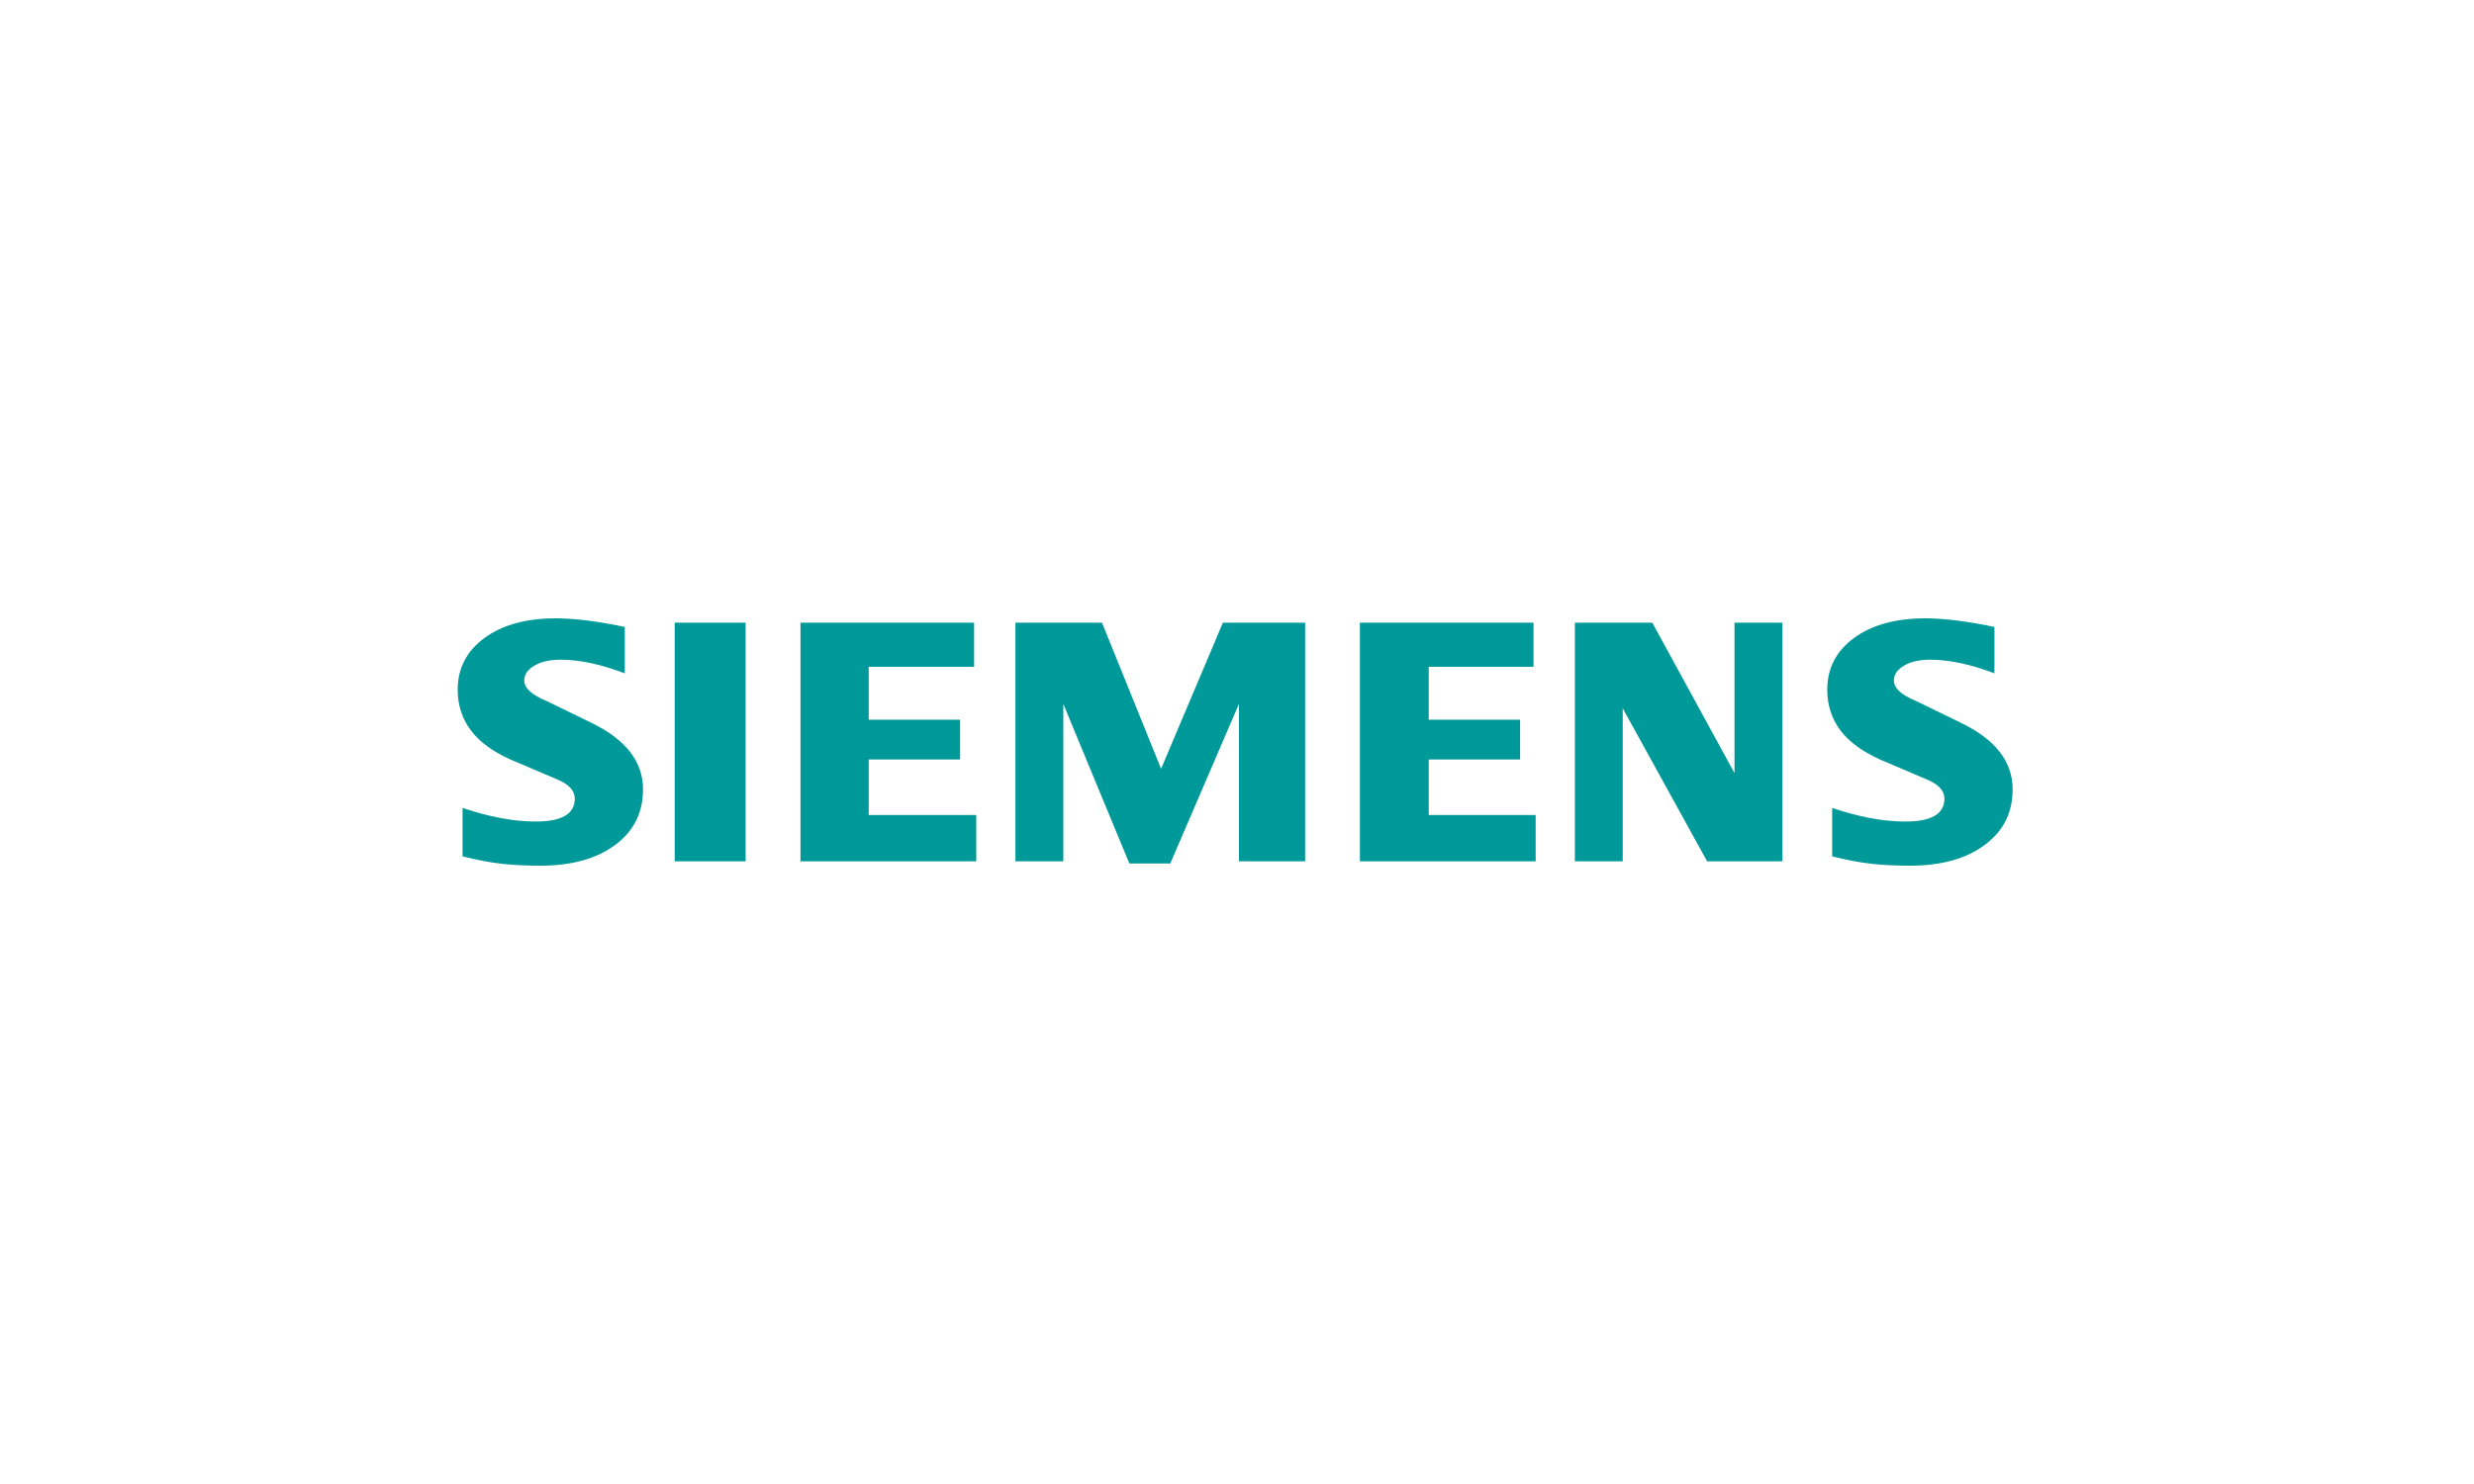
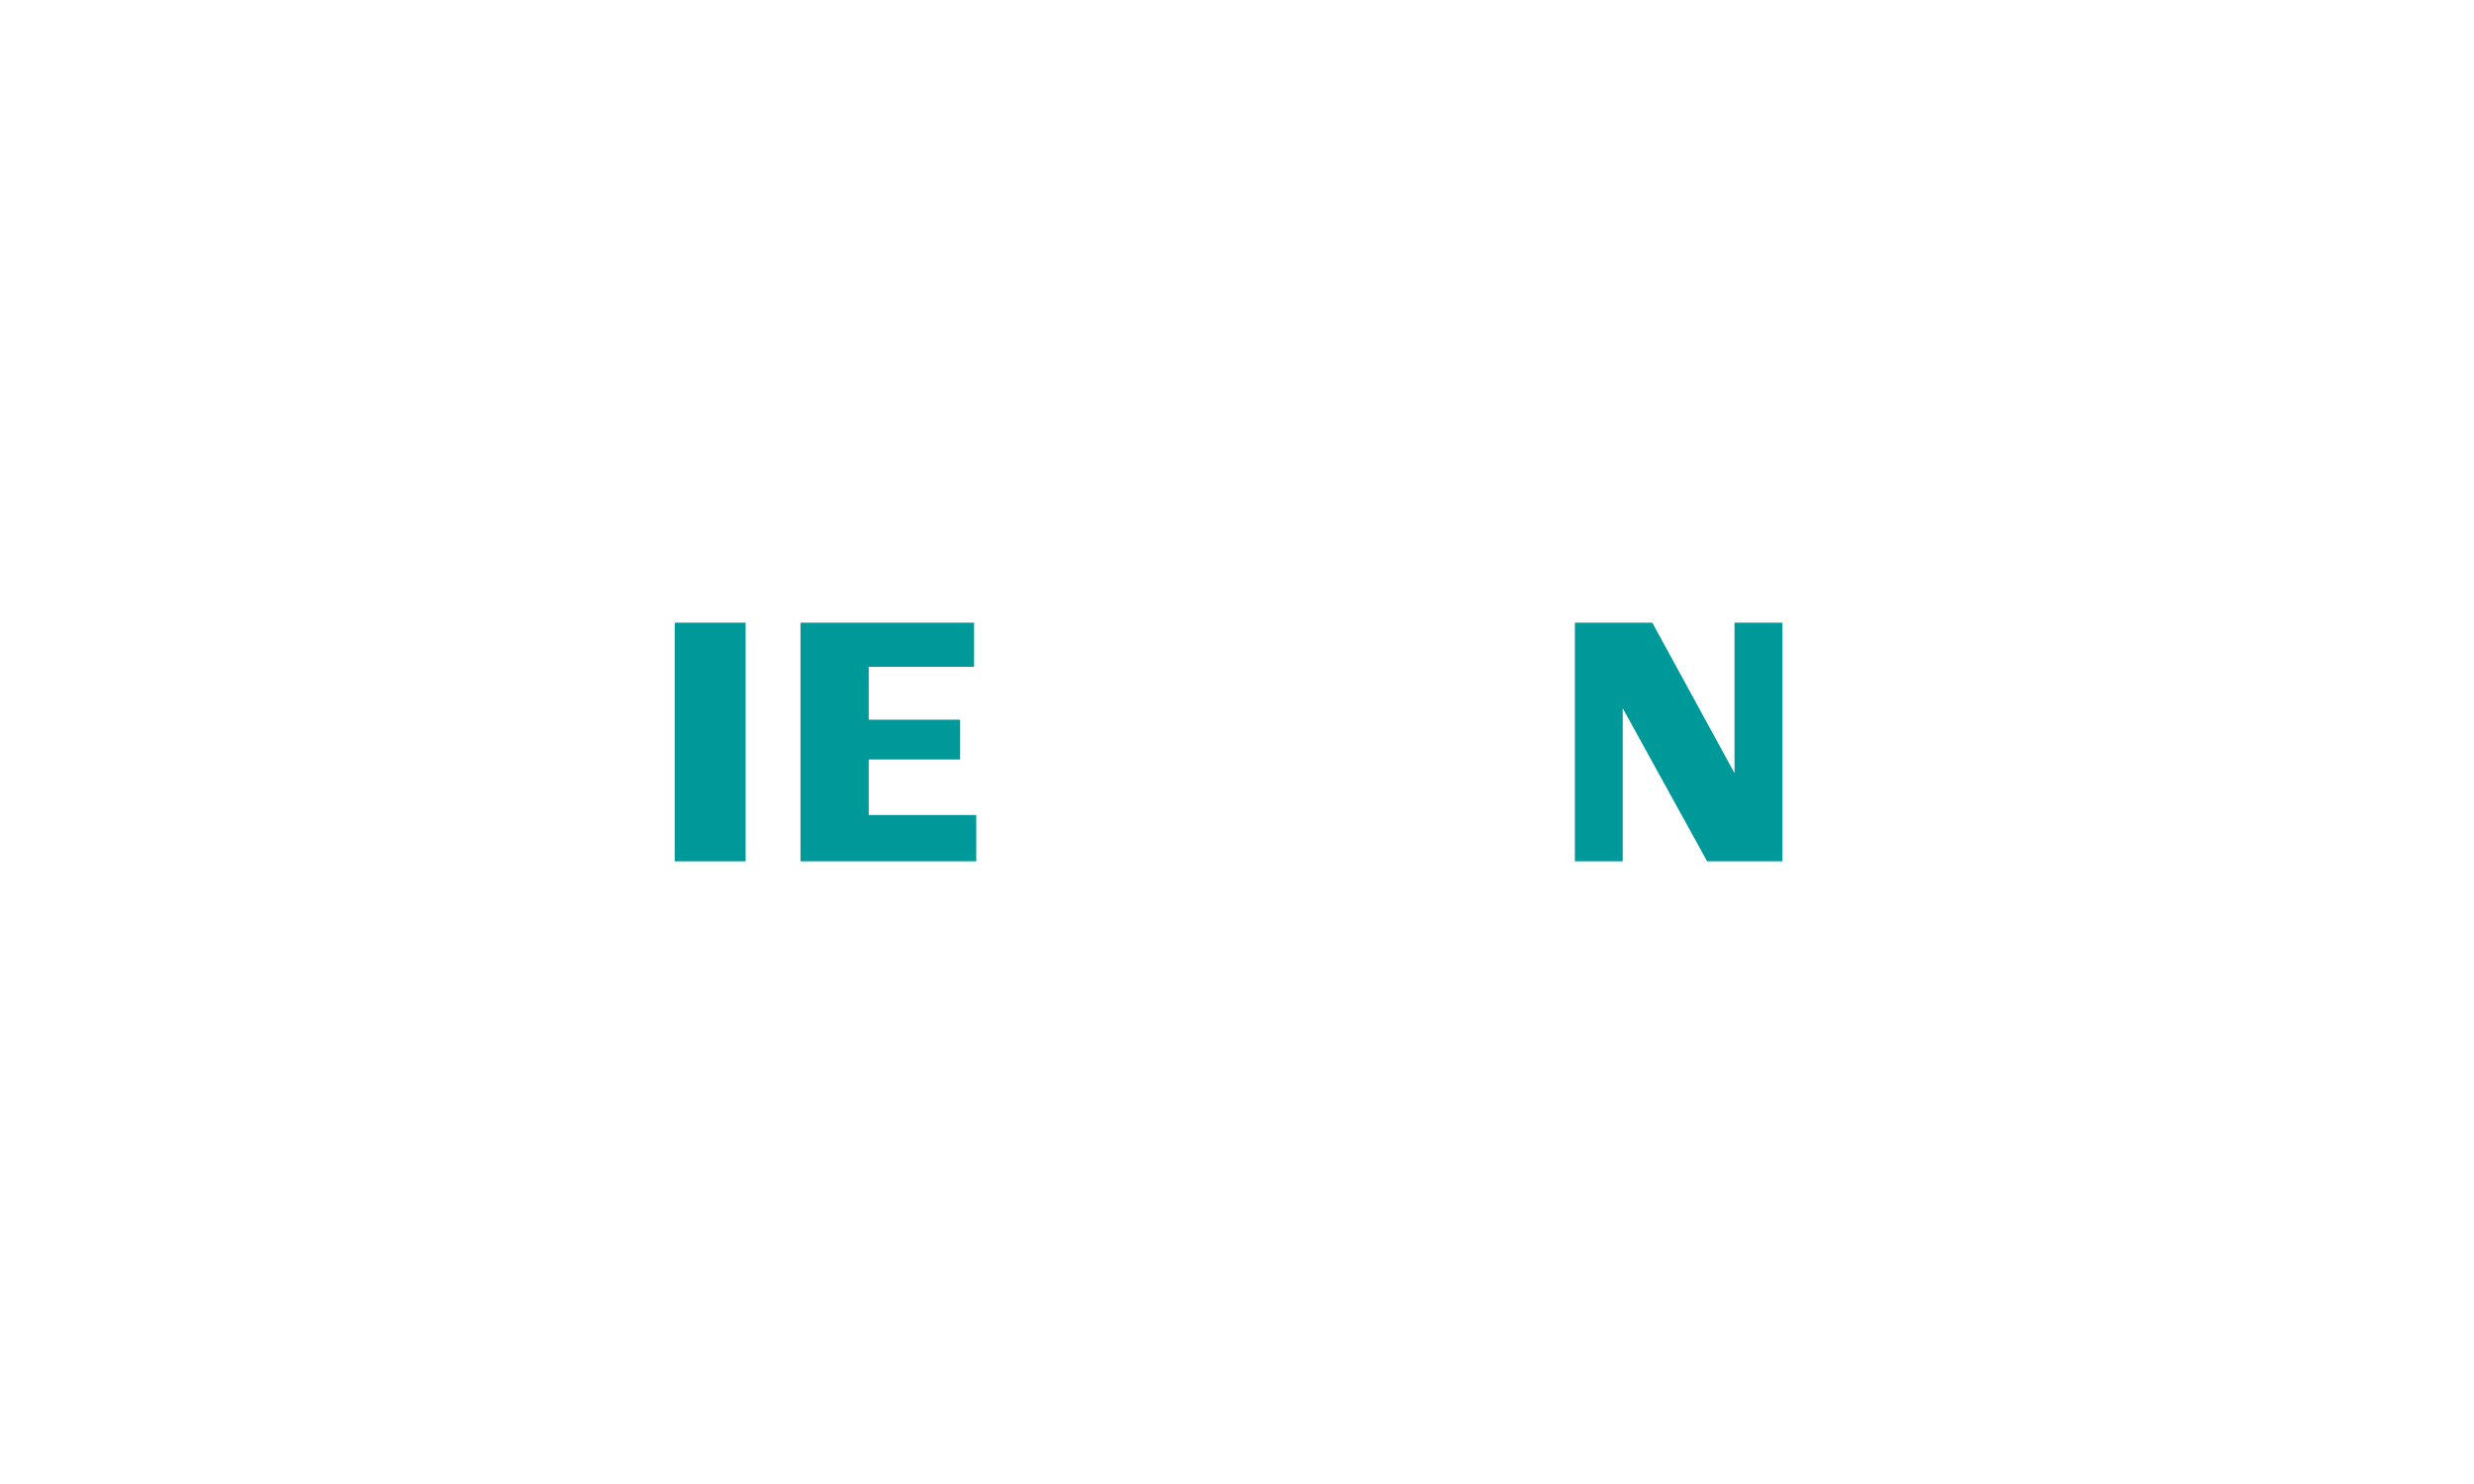
<svg xmlns="http://www.w3.org/2000/svg" height="120" viewBox="0 0 200 120" width="200">
  <g fill="none" fill-rule="evenodd">
-     <path d="m0 0h200v120h-200z" />
    <g fill="#099" transform="translate(37 50)">
-       <path d="m124.233.702v3.744c-1.939-.732-3.666-1.102-5.177-1.102-.895 0-1.608.166-2.144.486-.536.323-.81.721-.81 1.191 0 .624.605 1.18 1.823 1.677l3.52 1.713c2.846 1.357 4.258 3.158 4.258 5.421 0 1.881-.749 3.382-2.26 4.492-1.5 1.122-3.52 1.677-6.034 1.677-1.16 0-2.202-.05-3.127-.155-.926-.099-1.989-.304-3.169-.597v-3.918c2.163.732 4.133 1.102 5.907 1.102 2.116 0 3.169-.613 3.169-1.851 0-.616-.431-1.113-1.307-1.503l-3.909-1.666c-1.442-.652-2.514-1.442-3.216-2.379-.691-.945-1.042-2.028-1.042-3.266 0-1.732.729-3.128 2.172-4.188 1.453-1.053 3.382-1.58 5.78-1.58.779 0 1.677.069 2.672.196 1.003.135 1.967.301 2.895.506z" />
-       <path d="m13.51.702v3.744c-1.94-.732-3.664-1.102-5.175-1.102-.898 0-1.608.166-2.144.486-.536.323-.809.721-.809 1.191 0 .624.613 1.18 1.832 1.677l3.52 1.713c2.835 1.357 4.249 3.158 4.249 5.421 0 1.881-.751 3.382-2.252 4.492-1.511 1.122-3.52 1.677-6.042 1.677-1.16 0-2.205-.05-3.13-.155-.926-.099-1.978-.304-3.166-.597v-3.918c2.172.732 4.141 1.102 5.904 1.102 2.116 0 3.169-.613 3.169-1.851 0-.616-.428-1.113-1.296-1.503l-3.909-1.666c-1.453-.652-2.525-1.442-3.216-2.379-.702-.945-1.044-2.028-1.044-3.266 0-1.732.724-3.128 2.174-4.188 1.442-1.053 3.373-1.58 5.772-1.58.787 0 1.674.069 2.68.196.995.135 1.959.301 2.884.506z" />
      <path d="m17.544.351h5.733v19.298h-5.733z" />
      <path d="m41.746.351v3.567h-8.518v4.28h7.388v3.216h-7.388v4.492h8.692v3.744h-14.209v-19.298z" />
-       <path d="m68.509.351v19.298h-5.352v-12.728l-5.553 12.905h-3.304l-5.341-12.905v12.728h-3.871v-19.298h6.998l4.777 11.814 4.998-11.814z" />
-       <path d="m86.971.351v3.567h-8.471v4.28h7.388v3.216h-7.388v4.492h8.645v3.744h-14.209v-19.298z" />
      <path d="m107.087.351v19.298h-6.081l-6.824-12.377v12.377h-3.868v-19.298h6.258l6.647 12.165v-12.165z" />
    </g>
  </g>
</svg>